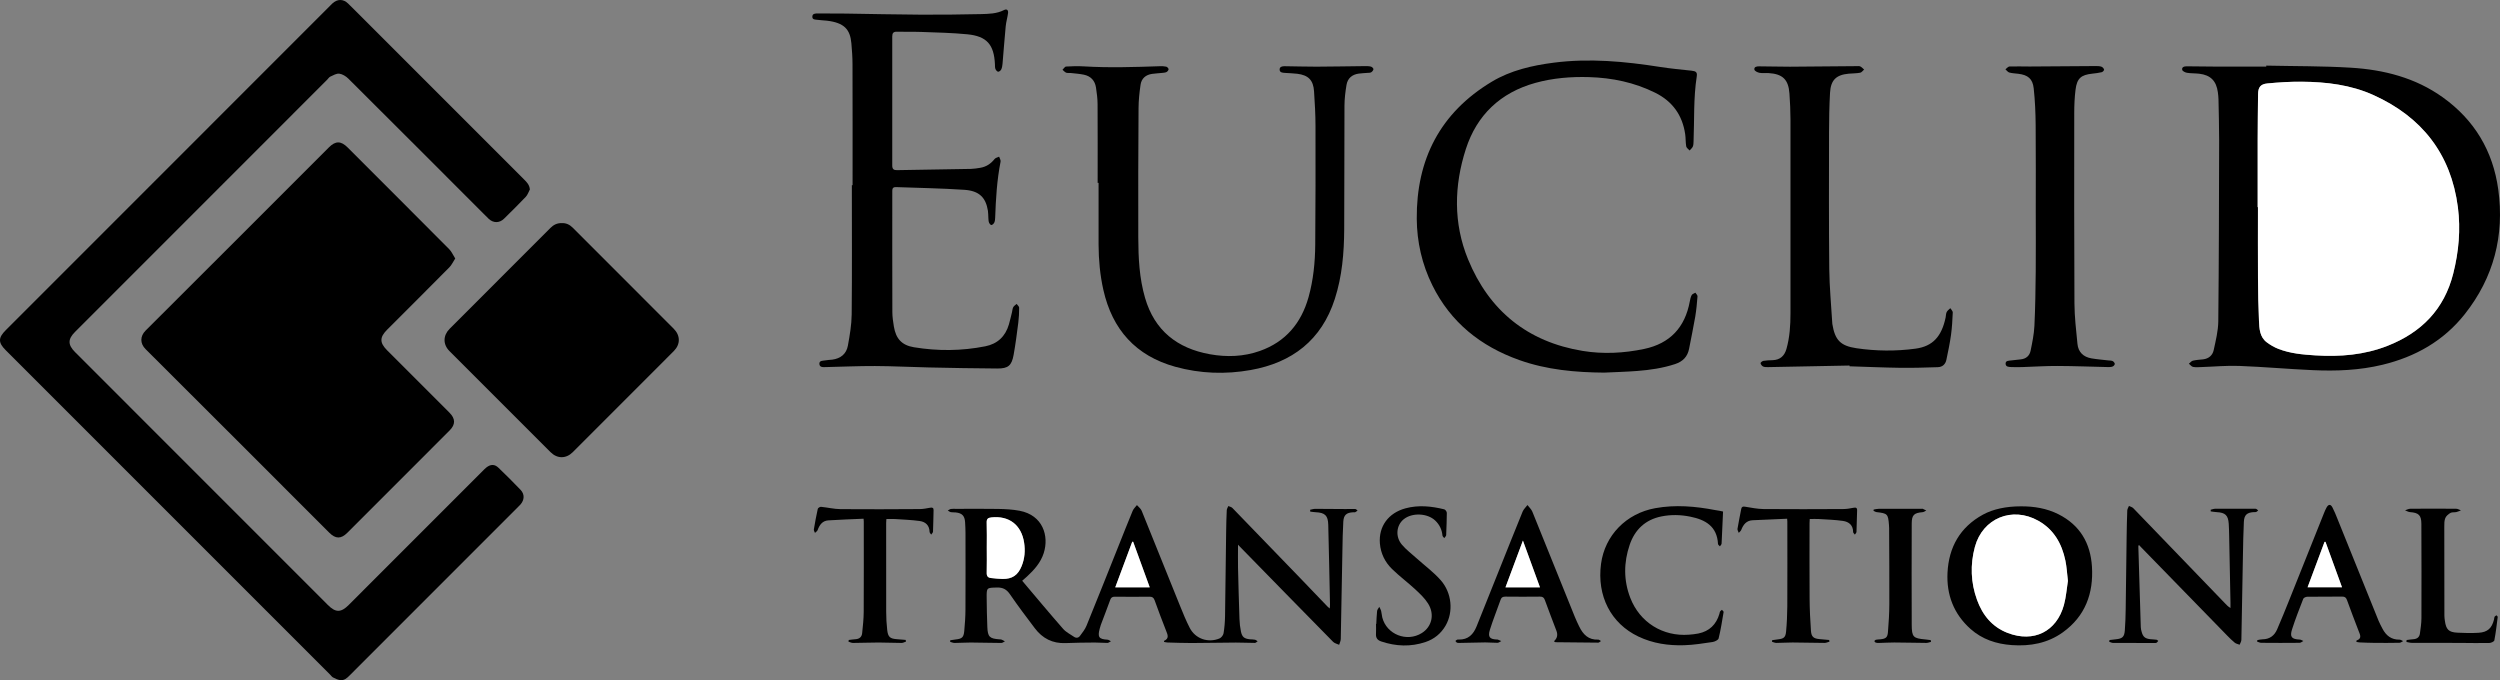
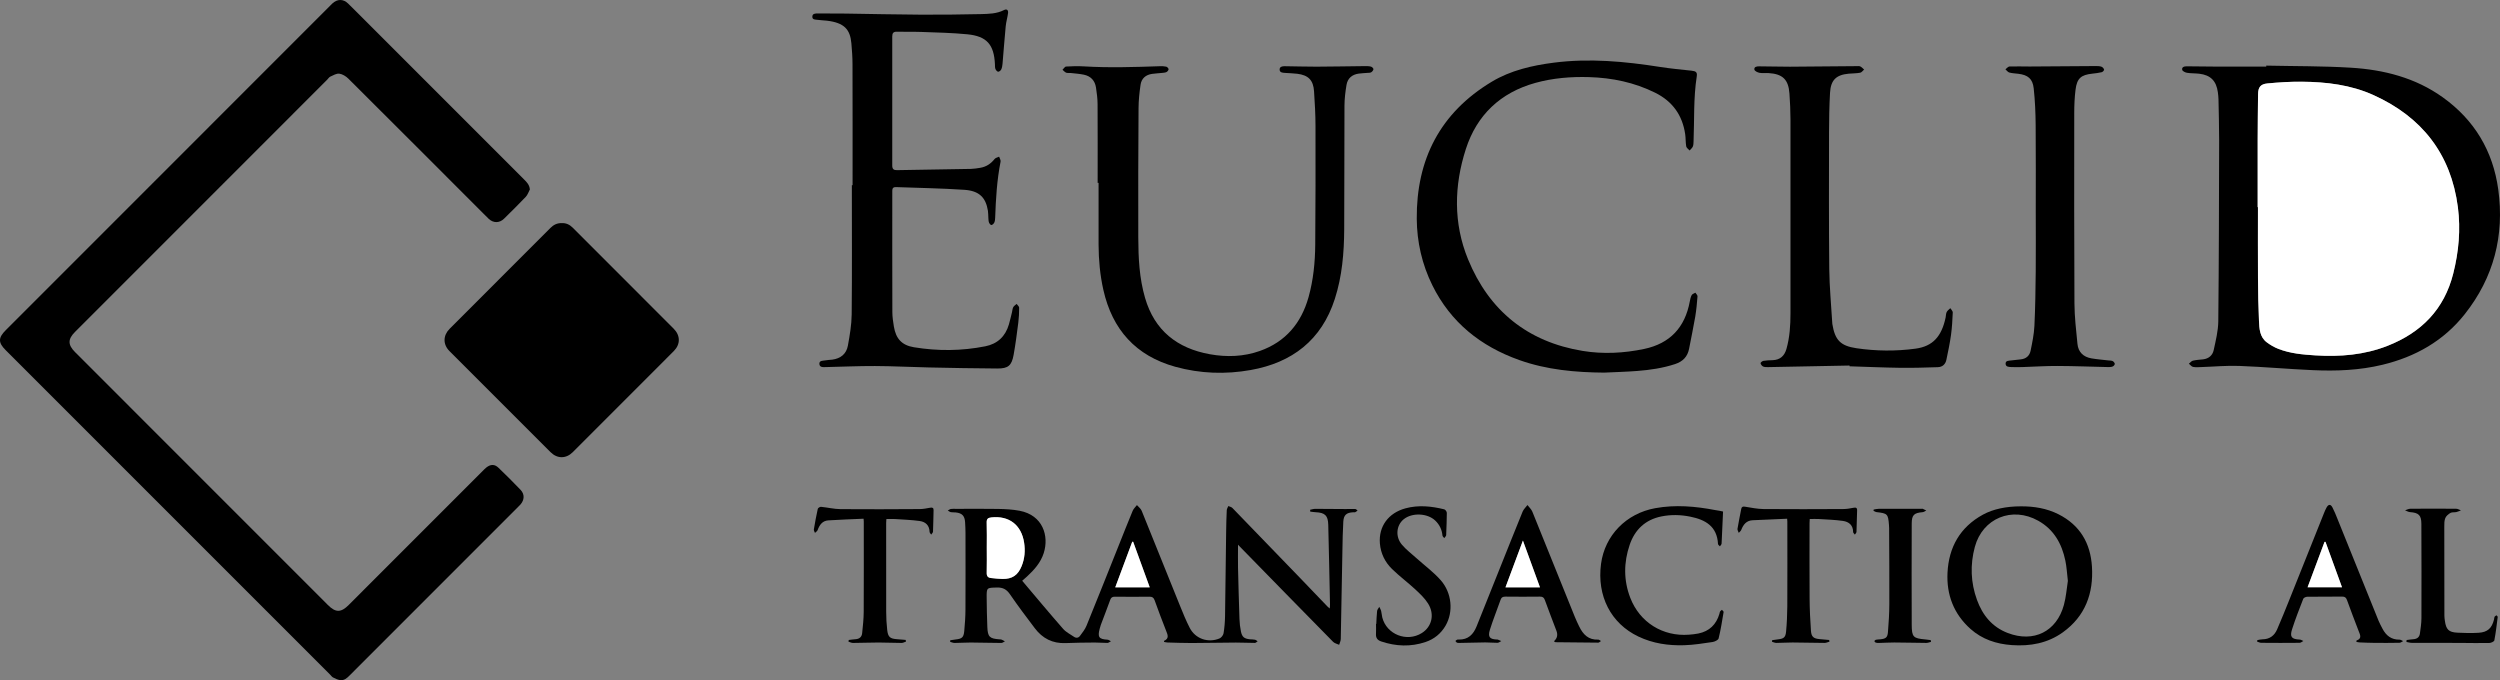
<svg xmlns="http://www.w3.org/2000/svg" id="Layer_1" viewBox="0 0 756.71 205.89">
  <rect x="0" y="0" width="756.71" height="205.89" fill="#808080" stroke="none" />
  <defs>
    <style>.cls-1,.cls-2{stroke-width:0px;}.cls-2{fill:#fff;}</style>
  </defs>
  <path class="cls-1" d="m160.38,57.35c-.4.74-.66,1.62-1.22,2.21-2.15,2.26-4.37,4.45-6.6,6.64-1.37,1.35-3.21,1.36-4.61.06-.53-.49-1.02-1.01-1.53-1.52-13.66-13.66-27.3-27.33-41-40.96-.72-.71-1.76-1.35-2.72-1.48-.85-.11-1.83.49-2.7.88-.38.17-.63.6-.94.91-25.45,25.45-50.89,50.91-76.34,76.36-2.22,2.22-2.22,3.9,0,6.13,25.5,25.51,51.01,51.02,76.51,76.53,2.35,2.35,3.96,2.36,6.3.02,13.52-13.52,27.03-27.04,40.55-40.56.37-.37.73-.75,1.13-1.07,1.29-1.01,2.5-1.05,3.67.08,2.28,2.19,4.52,4.42,6.7,6.7,1.26,1.33,1.17,3.05-.06,4.44-.19.21-.39.4-.59.6-17.02,17.03-34.04,34.05-51.06,51.08-.84.85-1.71,1.66-2.99,1.45-.71-.12-1.41-.46-2.06-.79-.34-.17-.58-.54-.86-.82C67.2,171.49,34.46,138.74,1.72,105.99c-2.3-2.3-2.3-3.74.03-6.06C34.46,67.21,67.18,34.48,99.89,1.76c.23-.23.45-.46.68-.68,1.51-1.43,3.33-1.46,4.81,0,2.37,2.32,4.7,4.69,7.05,7.03,15.41,15.41,30.82,30.83,46.23,46.24.8.8,1.6,1.6,1.72,2.99Z" />
-   <path class="cls-1" d="m137.79,78.24c-.67,1.03-1.08,1.98-1.77,2.67-6.24,6.31-12.53,12.57-18.81,18.85-2.34,2.34-2.34,3.97,0,6.31,6.27,6.28,12.55,12.55,18.83,18.83,1.84,1.84,1.87,3.58.03,5.41-10.31,10.33-20.63,20.65-30.95,30.96-1.91,1.91-3.54,1.88-5.47-.05-18.52-18.52-37.02-37.06-55.58-55.54-1.75-1.74-1.68-3.94,0-5.62,18.52-18.46,37-36.97,55.49-55.46,2-2,3.64-1.99,5.66.03,10.26,10.26,20.53,20.52,30.76,30.81.71.71,1.12,1.72,1.8,2.78Z" />
  <path class="cls-1" d="m170.01,67.53c1.33-.06,2.42.46,3.33,1.37,10.21,10.2,20.42,20.4,30.6,30.62,2.03,2.04,2.04,4.7.02,6.73-10.18,10.22-20.39,20.43-30.6,30.62-2.03,2.02-4.68,2.02-6.71,0-10.22-10.19-20.42-20.4-30.61-30.61-2-2.01-1.96-4.71.04-6.72,10.17-10.18,20.35-20.35,30.52-30.54.95-.95,2.04-1.51,3.41-1.46Z" />
  <path class="cls-1" d="m685.95,19.86c8.54.19,17.11.11,25.63.63,9.97.61,19.51,3.03,27.8,8.96,9.6,6.87,15.21,16.26,16.81,27.93,1.9,13.94-1.37,26.6-10.12,37.68-6.42,8.12-14.95,12.94-24.93,15.35-6.94,1.68-14,1.95-21.08,1.63-7.42-.33-14.83-1-22.25-1.28-3.78-.15-7.58.22-11.37.34-.88.03-1.78.12-2.63-.04-.47-.09-.85-.63-1.27-.97.4-.32.76-.81,1.21-.92,1-.24,2.05-.29,3.08-.4,1.72-.2,2.88-1.22,3.22-2.8.62-2.88,1.36-5.8,1.39-8.72.19-18.23.21-36.47.26-54.7,0-4.16-.12-8.31-.2-12.47-.01-.72-.1-1.44-.19-2.15-.46-3.45-2.21-5.22-5.65-5.62-1.23-.14-2.48-.08-3.7-.28-.54-.09-1.36-.5-1.44-.89-.19-.9.69-1.07,1.37-1.07,3.07,0,6.15.08,9.22.09,4.95.02,9.9,0,14.85,0,0-.11,0-.22,0-.33Zm-2.59,42.85s.06,0,.08,0c0,7.16-.03,14.31.01,21.47.03,4.31.1,8.63.3,12.94.11,2.38.21,4.9,2.38,6.52,1.07.8,2.28,1.5,3.52,1.98,3.58,1.39,7.36,1.72,11.16,1.96,7.49.47,14.84-.13,21.89-2.91,10.2-4.02,17.12-11.02,19.85-21.86,1.67-6.62,2.28-13.31,1.41-20.07-2.08-16.11-10.86-27.3-25.52-33.94-6.88-3.12-14.27-3.99-21.75-4.06-3.46-.03-6.93.19-10.38.52-2.13.2-2.82,1.2-2.84,3.28-.05,4.64-.11,9.27-.12,13.91-.02,6.76,0,13.51,0,20.27Z" />
  <path class="cls-1" d="m332.24,55.37c0-7.96.03-15.91-.02-23.87-.01-1.67-.23-3.35-.48-5-.32-2.12-1.6-3.47-3.7-3.9-1.32-.27-2.69-.36-4.03-.51-.44-.05-.92.07-1.3-.09-.42-.17-.74-.58-1.11-.88.36-.34.71-.96,1.09-.98,1.79-.11,3.59-.16,5.38-.05,7.67.46,15.33.21,23-.05.63-.02,1.29-.01,1.9.13.31.07.72.48.74.76.02.28-.32.72-.62.87-.41.2-.92.22-1.39.27-.99.11-1.99.15-2.98.29-1.92.27-3.21,1.38-3.49,3.28-.35,2.36-.6,4.76-.61,7.14-.08,13.04-.13,26.08-.08,39.11.02,6.16.31,12.31,2.05,18.28,2.88,9.9,9.75,15.27,19.62,17.05,5.09.92,10.22.75,15.15-1,7.79-2.77,12.51-8.41,14.72-16.29,1.45-5.2,1.98-10.53,2.02-15.89.1-11.96.11-23.92.08-35.87,0-3.51-.21-7.03-.44-10.54-.22-3.36-1.72-4.89-5.06-5.3-1.27-.16-2.55-.17-3.82-.27-.68-.05-1.51-.1-1.54-.98-.03-.89.78-1.04,1.47-1.04,3.23.03,6.47.15,9.7.14,4.91-.02,9.82-.12,14.73-.17.59,0,1.21,0,1.77.16.31.09.75.52.73.76-.03.34-.36.76-.68.95-.31.19-.77.15-1.16.18-.87.08-1.76.1-2.62.22-2,.28-3.35,1.41-3.69,3.4-.35,2.08-.61,4.2-.62,6.3-.07,12.48,0,24.96-.08,37.44-.04,7.13-.63,14.21-2.84,21.06-4.01,12.48-12.93,19.29-25.46,21.52-7.61,1.36-15.31,1.1-22.82-.98-11.96-3.31-19.07-11.25-21.78-23.27-1.01-4.5-1.43-9.08-1.45-13.68-.03-6.24,0-12.48,0-18.72-.08,0-.16,0-.24,0Z" />
  <path class="cls-1" d="m258.06,56.05c0-12.2.02-24.4-.02-36.59,0-2.11-.16-4.23-.34-6.34-.37-4.25-2.19-6.24-7.42-6.86-.95-.11-1.92-.12-2.86-.26-.63-.09-1.55.01-1.54-.93,0-.99.91-.99,1.61-1,2.84-.01,5.68,0,8.51.04,7.55.11,15.1.29,22.65.33,6.07.03,12.15-.03,18.22-.17,2.38-.06,4.8-.09,7.02-1.22.9-.46,1.34.05,1.23.91-.17,1.34-.58,2.65-.71,4-.37,3.78-.63,7.56-.96,11.34-.05.59-.15,1.21-.4,1.74-.15.32-.65.71-.94.67-.32-.04-.68-.5-.82-.86-.16-.43-.11-.94-.14-1.42-.28-5.94-2.45-8.47-8.36-9.05-4.6-.45-9.24-.54-13.87-.71-2.48-.09-4.96,0-7.43-.07-1.06-.03-1.42.41-1.42,1.41.01,13.04.02,26.08,0,39.11,0,1.09.48,1.4,1.44,1.38,7.47-.13,14.94-.23,22.41-.38.91-.02,1.83-.18,2.73-.32,1.83-.29,3.25-1.22,4.39-2.67.29-.37.91-.48,1.38-.71.16.5.53,1.04.44,1.49-1.11,5.63-1.44,11.33-1.64,17.04-.02.47-.07.99-.26,1.4-.16.34-.53.7-.87.77-.19.04-.61-.43-.73-.75-.17-.43-.16-.94-.2-1.41-.05-.72-.02-1.45-.13-2.15-.64-4.03-2.63-6.06-7.15-6.36-6.89-.46-13.81-.57-20.71-.82-.75-.03-1.11.34-1.09,1.09,0,.08,0,.16,0,.24,0,12.16-.02,24.32.02,36.47,0,1.47.22,2.95.46,4.4.62,3.71,2.4,5.67,6.09,6.28,7.19,1.18,14.4,1.13,21.57-.29,3.7-.73,6.1-2.99,7.16-6.63.35-1.23.63-2.47.94-3.71.12-.5.13-1.07.37-1.5.22-.4.67-.67,1.02-.99.27.38.77.76.77,1.15,0,1.51-.07,3.03-.26,4.53-.41,3.25-.83,6.5-1.41,9.72-.59,3.28-1.65,4.17-4.95,4.15-6.91-.04-13.82-.17-20.74-.32-5.43-.11-10.86-.41-16.29-.43-4.95-.02-9.9.22-14.85.32-.8.02-1.94.15-1.97-1-.02-1.07,1.14-.89,1.87-1.04.66-.14,1.35-.12,2.02-.21,2.54-.33,4.29-1.73,4.74-4.23.57-3.13,1.12-6.31,1.15-9.48.13-13.03.05-26.07.05-39.1h.2Z" />
  <path class="cls-1" d="m485.68,112.79c-8.8-.07-17.5-.84-25.85-3.82-11.65-4.15-20.73-11.37-26.28-22.62-3.13-6.33-4.67-13.11-4.72-20.14-.13-18,7.11-32.1,22.7-41.47,5.73-3.44,12.18-4.92,18.77-5.77,10.81-1.39,21.52-.38,32.22,1.3,3.15.5,6.34.78,9.51,1.13,1.29.14,1.75.46,1.55,1.72-1.02,6.55-.7,13.16-.97,19.74-.02.52-.03,1.08-.23,1.53-.2.44-.64.78-.97,1.16-.35-.41-.94-.78-1.02-1.24-.21-1.21-.13-2.47-.31-3.69-.84-5.75-3.84-9.95-9.08-12.55-6.31-3.13-13.03-4.52-20.01-4.73-5.49-.16-10.94.28-16.26,1.75-10.56,2.93-17.73,9.73-21.04,20.02-3.57,11.08-3.82,22.43.66,33.37,6.39,15.58,18.02,25,34.72,27.74,6.18,1.01,12.44.69,18.59-.6,7.84-1.65,12.37-6.53,13.81-14.37.12-.66.27-1.36.58-1.93.19-.35.74-.49,1.12-.73.23.37.67.76.64,1.11-.16,2.07-.35,4.14-.69,6.18-.55,3.23-1.24,6.43-1.85,9.64-.46,2.44-1.89,3.9-4.25,4.68-3.71,1.22-7.54,1.78-11.4,2.08-3.3.26-6.62.34-9.93.5Z" />
  <path class="cls-1" d="m309.4,175.79c4.17,4.93,8.23,9.81,12.41,14.58.87.99,2.16,1.61,3.27,2.38.67.46,1.36.34,1.81-.27.73-.98,1.53-1.98,1.98-3.09,3.24-7.94,6.41-15.92,9.59-23.89,1.45-3.63,2.88-7.27,4.38-10.88.27-.65.85-1.16,1.29-1.74.49.57,1.17,1.06,1.44,1.73,3.88,9.54,7.69,19.11,11.56,28.66.93,2.29,1.86,4.6,2.99,6.79,1.7,3.29,5.54,4.62,9,3.19.55-.23,1.13-.98,1.23-1.57.28-1.68.42-3.41.45-5.12.14-8.67.22-17.35.34-26.02.03-2.04.08-4.07.18-6.11.02-.43.31-.84.48-1.26.41.19.93.28,1.22.58,6.71,6.91,13.4,13.84,20.09,20.77,2.94,3.05,5.86,6.12,8.8,9.17.13.14.29.25.57.49.04-.47.1-.8.09-1.13-.17-8.07-.32-16.14-.53-24.21-.07-2.81-1-3.67-3.81-3.8-.55-.03-1.09-.12-1.64-.18-.01-.19-.02-.37-.04-.56.52-.1,1.04-.28,1.56-.28,3.08,0,6.15.04,9.23.06.96,0,1.92-.05,2.87-.01.24.01.47.29.71.45-.23.17-.44.39-.69.5-.21.09-.47.02-.71.04-1.94.11-2.79.81-2.92,2.77-.18,2.87-.21,5.75-.27,8.62-.17,8.99-.31,17.98-.5,26.97-.01.59-.32,1.17-.49,1.75-.62-.29-1.38-.44-1.83-.9-9.42-9.57-18.81-19.18-28.2-28.79-.16-.17-.32-.34-.58-.61,0,2.38-.04,4.64,0,6.88.12,5.19.26,10.39.44,15.58.04,1.27.18,2.56.44,3.8.36,1.7,1,2.18,2.7,2.37.52.05,1.05.02,1.55.13.29.06.54.31.81.47-.28.17-.55.5-.83.5-1.92,0-3.83-.12-5.75-.11-4.47.02-8.94.13-13.41.14-2.44,0-4.87-.09-7.31-.16-.36,0-.71-.12-1.03-.17,0-.24-.01-.31,0-.32,1.65-.75,1.09-1.87.61-3.09-1.2-3.04-2.35-6.11-3.46-9.19-.29-.81-.7-1.1-1.56-1.09-3.48.05-6.96.04-10.44,0-.74,0-1.16.18-1.43.92-.92,2.55-1.91,5.08-2.86,7.62-.14.37-.23.76-.34,1.15-.68,2.56-.23,3.17,2.38,3.32.35.02.68.32,1.02.48-.35.17-.71.49-1.06.5-1.28.01-2.55-.13-3.83-.12-2.95.02-5.9.05-8.85.17-3.93.16-6.99-1.43-9.3-4.5-2.55-3.38-5.11-6.76-7.5-10.25-1.02-1.49-2.13-2.11-3.92-2.07-3.16.08-3.18-.02-3.15,3.19.03,2.92.08,5.84.2,8.75.12,3,.68,3.52,3.61,3.74.24.02.5,0,.71.09.35.14.67.35,1,.53-.37.17-.73.48-1.1.48-3.08-.01-6.15-.11-9.23-.13-1.64,0-3.27.12-4.91.13-.44,0-.89-.22-1.33-.33.01-.16.02-.33.03-.49.55-.08,1.1-.18,1.66-.24,1.87-.21,2.39-.61,2.57-2.5.21-2.18.36-4.38.37-6.58.04-7.72.02-15.44.01-23.15,0-1.08-.06-2.16-.12-3.23-.11-1.96-.92-2.8-2.88-2.99-.48-.05-.97.01-1.43-.08-.33-.07-.62-.32-.93-.49.32-.17.62-.43.96-.48.51-.08,1.04-.03,1.56-.03,4.23,0,8.47-.06,12.7.02,2.19.04,4.4.15,6.54.56,7,1.34,8.96,7.6,7.27,12.84-.93,2.88-2.87,5.04-5.03,7.04-.41.38-.84.74-1.52,1.34Zm-10.72-10.07c0,2.56.04,5.11-.02,7.67-.03,1.03.39,1.49,1.33,1.58,1.15.11,2.3.26,3.45.28,2.95.03,4.67-1.13,5.79-3.89.93-2.27,1.12-4.63.76-7.05-.8-5.39-4.55-8.28-9.92-7.69-1.02.11-1.46.44-1.42,1.56.08,2.51.03,5.03.03,7.55Zm44.31-1.72c-.09,0-.18-.01-.27-.02-1.7,4.56-3.4,9.12-5.14,13.79h10.43c-1.7-4.68-3.36-9.23-5.01-13.77Z" />
  <path class="cls-1" d="m559.86,110.64c-8.22.16-16.45.33-24.67.48-.51,0-1.08.02-1.52-.18-.36-.16-.71-.63-.78-1.01-.03-.19.54-.66.89-.71.9-.15,1.83-.17,2.74-.2,2.28-.07,3.61-1.29,4.21-3.41,1-3.53,1.22-7.16,1.22-10.8.02-19.55.02-39.11,0-58.66,0-2.6-.13-5.19-.31-7.79-.29-4.28-2.04-5.98-6.33-6.24-.92-.06-1.86.09-2.75-.08-.57-.11-1.45-.54-1.53-.95-.17-.9.74-1.01,1.41-1.01,3.11,0,6.23.12,9.34.11,6.71-.03,13.41-.11,20.12-.17.4,0,.85-.07,1.18.09.44.21.78.62,1.16.94-.39.33-.75.88-1.19.96-1.13.21-2.3.19-3.46.29-3.81.35-5.45,1.92-5.67,5.78-.22,3.99-.29,7.99-.3,11.98-.02,13.8-.07,27.6.07,41.39.06,5.46.59,10.92.91,16.38,0,.08.01.16.02.24.79,4.83,2.42,6.61,7.28,7.33,5.95.88,11.96.94,17.92.13,5.2-.71,7.88-3.68,9.09-9.44.11-.55.08-1.16.32-1.64.23-.46.72-.79,1.1-1.17.26.43.75.87.74,1.29-.1,2.27-.22,4.55-.53,6.8-.35,2.53-.88,5.03-1.4,7.53-.28,1.37-1.21,2.2-2.61,2.24-3.75.11-7.5.24-11.25.19-5.15-.07-10.3-.3-15.45-.46,0-.08,0-.15,0-.23Z" />
  <path class="cls-1" d="m616.19,64.6c0-8.92.05-17.83-.03-26.75-.03-3.71-.19-7.43-.59-11.12-.32-2.91-1.77-4.05-4.67-4.4-.91-.11-1.85-.14-2.72-.38-.45-.12-.78-.64-1.17-.97.41-.3.81-.84,1.23-.86,2.03-.07,4.07.02,6.1.01,6.71-.04,13.41-.1,20.12-.14.55,0,1.14.02,1.65.21.33.13.7.54.76.88.04.22-.41.7-.71.77-.93.22-1.88.34-2.83.44-3.44.36-4.67,1.41-5.1,4.87-.29,2.33-.39,4.7-.39,7.05-.02,19.19-.04,38.39.06,57.58.02,4.1.51,8.2.91,12.29.24,2.49,1.79,3.97,4.23,4.39,1.69.29,3.4.42,5.11.62.44.05.91.02,1.29.19.3.14.62.52.67.83.03.24-.29.65-.56.78-.38.18-.85.23-1.28.22-5.15-.11-10.3-.32-15.45-.34-3.51-.02-7.02.22-10.53.33-1.16.04-2.32.05-3.48,0-.74-.03-1.73-.02-1.75-1.02-.02-.96.96-.89,1.65-.98.99-.13,1.98-.22,2.97-.33,1.59-.17,2.63-1.1,2.94-2.58.51-2.49,1.04-5.02,1.16-7.55.27-5.51.34-11.02.4-16.54.06-5.84.01-11.68.01-17.51Z" />
  <path class="cls-1" d="m611.69,153.26c3.97-.02,7.81.6,11.38,2.4,6.49,3.27,9.69,8.74,10.13,15.85.5,8.1-2.02,14.99-8.79,19.87-4.61,3.32-9.9,4.28-15.48,3.88-4.67-.33-8.95-1.74-12.49-4.89-5.08-4.53-7.3-10.37-6.96-17.05.39-7.7,3.8-13.76,10.73-17.55,3.08-1.68,7-2.51,11.47-2.51Zm14.23,22.64c-.28-2.33-.37-4.3-.77-6.2-1.07-5.13-3.47-9.43-8.21-12.08-7.9-4.43-16.85-.77-19.19,7.93-1.45,5.38-1.26,10.78.65,16.03,1.68,4.62,4.58,8.21,9.32,10.02,7.83,3,14.79-.42,16.99-8.5.67-2.44.84-5.02,1.19-7.2Z" />
-   <path class="cls-1" d="m638.49,193.73c.65-.08,1.3-.16,1.96-.23,1.94-.19,2.55-.71,2.7-2.67.16-2.11.23-4.23.26-6.35.11-7.39.19-14.79.29-22.18.04-2.6.08-5.19.19-7.79.02-.46.33-.92.51-1.37.44.22.98.34,1.3.67,9.25,9.57,18.48,19.15,27.71,28.74.5.52.97,1.06,1.72,1.48,0-.56,0-1.11,0-1.67-.13-6.75-.26-13.5-.4-20.26-.02-1.2-.05-2.4-.13-3.59-.17-2.53-1.05-3.36-3.6-3.49-.62-.03-1.23-.15-1.85-.23,0-.17,0-.34-.01-.5.45-.1.91-.29,1.36-.3,3.95-.02,7.91-.01,11.86-.01.2,0,.42-.02.59.07.21.11.38.3.56.46-.2.16-.38.37-.6.46-.21.08-.47.03-.71.04-2.07.12-2.92.84-3.02,2.94-.17,3.35-.21,6.71-.28,10.06-.16,8.55-.29,17.1-.47,25.65-.01.5-.34.99-.53,1.49-.5-.2-1.08-.29-1.47-.61-.81-.65-1.54-1.39-2.27-2.13-8.68-8.9-17.35-17.8-26.02-26.7-.22-.23-.44-.46-.73-.77-.08.2-.18.32-.17.45.24,8.15.48,16.29.74,24.44.01.47.13.95.26,1.41.4,1.5,1.03,2.04,2.58,2.23.63.07,1.28.07,1.91.16.19.03.36.23.54.36-.16.19-.3.42-.5.55-.15.1-.39.08-.58.08-4.19,0-8.38.01-12.57-.01-.4,0-.8-.23-1.2-.36.03-.17.07-.34.1-.51Z" />
  <path class="cls-1" d="m713.24,194.27c.01-.24,0-.38.03-.39,1.74-.61,1.1-1.73.66-2.86-1.21-3.13-2.4-6.26-3.54-9.41-.28-.77-.66-1.04-1.48-1.03-3.52.04-7.03,0-10.55.05-.41,0-1.07.3-1.2.62-1.19,3.05-2.38,6.1-3.38,9.21-.76,2.34-.14,3.02,2.33,3.13.37.02.72.28,1.08.43-.38.19-.75.55-1.13.55-3.87.04-7.74.04-11.61,0-.42,0-.84-.24-1.26-.36.02-.15.05-.31.07-.46.52-.09,1.04-.24,1.57-.24,2.13-.02,3.58-1.09,4.4-2.96,1.26-2.88,2.43-5.81,3.61-8.73,3.53-8.81,7.05-17.63,10.57-26.44.24-.59.48-1.19.79-1.74.6-1.07,1.25-1.1,1.81-.02.57,1.09,1.03,2.25,1.49,3.4,4.15,10.28,8.29,20.57,12.45,30.86.33.81.76,1.58,1.16,2.36,1.09,2.12,2.7,3.42,5.21,3.37.35,0,.71.29,1.07.44-.36.18-.72.5-1.09.51-2.52.05-5.03.05-7.55.03-1.52-.01-3.03-.08-4.55-.14-.33-.01-.65-.11-.96-.17Zm-9.36-30.27c-.1,0-.2,0-.29.01-1.69,4.53-3.38,9.05-5.13,13.74h10.42c-1.69-4.65-3.35-9.2-5-13.75Z" />
  <path class="cls-1" d="m470.35,194.1q1.48-1.29.75-3.19c-1.18-3.1-2.37-6.19-3.5-9.3-.28-.77-.67-1.03-1.48-1.02-3.48.04-6.96.04-10.43,0-.8,0-1.23.2-1.5.99-1.05,3.01-2.26,5.97-3.21,9.01-.7,2.24-.08,2.92,2.24,2.99.04,0,.09-.01.12,0,.36.15.71.31,1.07.46-.38.19-.76.53-1.15.53-1.23.02-2.47-.13-3.71-.12-2.52.02-5.03.1-7.54.15-.32,0-.66.04-.95-.05-.21-.07-.36-.35-.54-.53.17-.14.33-.31.53-.4.13-.07.31-.04.47-.04,2.86.08,4.45-1.54,5.44-4.03,2.3-5.79,4.63-11.56,6.94-17.34,2.32-5.78,4.61-11.57,6.97-17.34.3-.74.97-1.34,1.47-2,.5.67,1.18,1.26,1.48,2.01,4.31,10.61,8.57,21.24,12.86,31.85.4,1,.87,1.97,1.34,2.94,1.16,2.39,2.81,4.07,5.73,3.93.27-.01.56.28.84.43-.28.17-.55.49-.83.49-4.31-.02-8.62-.07-12.93-.13-.13,0-.25-.15-.48-.29Zm-4.22-16.31c-1.72-4.71-3.38-9.26-5.16-14.16-1.83,4.9-3.53,9.46-5.28,14.16h10.45Z" />
  <path class="cls-1" d="m521.54,154.85c-.14,3.32-.27,6.51-.44,9.69-.02.29-.34.56-.51.83-.2-.24-.57-.47-.58-.72-.27-5.35-3.82-7.35-8.42-8.27-2.89-.58-5.81-.65-8.69-.07-4.86.97-8.06,4-9.62,8.59-1.82,5.34-1.87,10.77.19,16.08,2.87,7.41,9.84,11.74,17.75,11.13.95-.07,1.91-.17,2.85-.36,3.33-.68,5.42-2.72,6.37-5.96.07-.23.07-.5.19-.69.13-.21.37-.35.57-.52.18.23.54.48.51.67-.45,2.67-.86,5.35-1.51,7.98-.12.5-1.17,1-1.85,1.1-2.83.42-5.69.88-8.54.97-4.79.15-9.48-.52-13.88-2.62-8.35-3.97-12.62-12.29-11.32-22.03,1.15-8.59,7.61-15.23,16.39-16.83,6.11-1.11,12.17-.58,18.21.58.39.07.79.12,1.18.19.35.06.7.15,1.14.24Z" />
  <path class="cls-1" d="m540.95,157.01c-3.56.15-7.02.28-10.48.46-1.85.1-2.8,1.31-3.42,2.92-.13.35-.5.6-.75.9-.14-.41-.45-.84-.39-1.22.33-2.01.75-4,1.13-6,.12-.63.43-.82,1.1-.71,1.88.3,3.77.7,5.66.72,8.04.07,16.07.04,24.11,0,1.03,0,2.07-.18,3.08-.38.76-.15,1.16-.04,1.13.83-.07,2.16-.1,4.32-.19,6.47-.01.28-.32.54-.49.82-.18-.26-.53-.52-.53-.78,0-2.08-1.27-3.11-3.09-3.37-2.4-.34-4.84-.42-7.27-.57-.87-.06-1.75,0-2.77,0-.02.41-.06.83-.06,1.25,0,7.6-.04,15.2.02,22.8.02,3.27.18,6.55.41,9.81.13,1.81.82,2.33,2.61,2.49.97.09,1.94.17,2.9.26.03.17.06.34.09.51-.49.13-.98.38-1.46.38-3.24-.02-6.47-.11-9.71-.13-1.64,0-3.27.12-4.91.13-.44,0-.87-.22-1.31-.34.01-.16.03-.33.04-.49.59-.09,1.19-.19,1.78-.25,1.72-.19,2.28-.58,2.44-2.35.24-2.54.35-5.1.37-7.66.04-8.56.02-17.12.01-25.68,0-.2-.03-.4-.06-.81Z" />
  <path class="cls-1" d="m256.89,193.71c.69-.08,1.37-.19,2.06-.23,1.18-.07,1.9-.69,2.01-1.83.22-2.14.46-4.29.47-6.44.05-9.12.02-18.24.02-27.35,0-.23-.03-.46-.06-.85-3.59.16-7.13.27-10.66.5-1.79.11-2.68,1.37-3.25,2.95-.12.33-.53.56-.8.84-.12-.35-.39-.72-.34-1.04.35-2.09.73-4.17,1.19-6.23.06-.28.66-.65.98-.62,1.97.19,3.94.68,5.91.7,7.99.07,15.99.03,23.99-.02,1.07,0,2.14-.24,3.2-.42.67-.11.99.07.97.79-.06,2.16-.08,4.32-.17,6.47-.01.3-.36.59-.55.89-.17-.27-.48-.55-.49-.83-.05-2-1.24-3.05-3.02-3.29-2.44-.33-4.92-.43-7.38-.59-.83-.06-1.67,0-2.68,0-.02.39-.06.81-.06,1.22,0,8.96-.02,17.92.01,26.87,0,1.83.1,3.68.31,5.5.25,2.15.86,2.63,3.01,2.78.86.06,1.71.14,2.57.21l.11.5c-.44.15-.88.42-1.32.42-2.32,0-4.63-.13-6.95-.13-2.6,0-5.19.12-7.79.13-.45,0-.91-.25-1.36-.39.03-.16.06-.33.08-.49Z" />
  <path class="cls-1" d="m416.58,188.87c.07-1.32.1-2.64.25-3.94.05-.43.43-.83.66-1.24.19.39.44.77.55,1.19.17.65.19,1.35.35,2,1.31,5.16,7.42,7.57,11.96,4.74,3.04-1.9,3.97-5.63,1.92-8.92-1.01-1.62-2.48-3-3.9-4.32-2.28-2.11-4.8-3.98-7.02-6.15-2.13-2.08-3.43-4.7-3.68-7.74-.41-5.14,2.55-9.22,7.75-10.63,3.93-1.06,7.84-.65,11.72.3.34.08.79.7.79,1.07,0,2.11-.11,4.23-.18,6.34,0,.2.02.43-.06.59-.14.26-.35.48-.54.71-.19-.26-.52-.5-.54-.78-.17-1.79-.89-3.29-2.19-4.53-2.37-2.25-6.99-2.45-9.53-.4-2.26,1.83-2.61,5.3-.54,7.72,1.31,1.53,2.96,2.78,4.47,4.14,2.43,2.18,5.1,4.15,7.25,6.58,3.43,3.89,3.88,9.63,1.49,13.76-1.4,2.42-3.47,4.09-6.08,4.97-4.47,1.5-8.94,1.33-13.4-.17-1.17-.39-1.67-1.09-1.59-2.32.06-.99.01-1.99.01-2.99.03,0,.06,0,.09,0Z" />
  <path class="cls-1" d="m728.44,193.72c.68-.08,1.37-.2,2.05-.24,1.12-.07,1.83-.62,1.98-1.72.21-1.54.45-3.09.46-4.64.03-9.51.02-19.02-.02-28.53-.01-2.66-.82-3.39-3.43-3.58-.51-.04-1.01-.35-1.51-.54.53-.17,1.05-.47,1.58-.48,4.63-.04,9.26-.04,13.89,0,.48,0,.96.32,1.44.49-.47.18-.92.42-1.41.52-.58.13-1.28-.02-1.75.25-.63.36-1.31.93-1.57,1.57-.32.78-.3,1.72-.3,2.59,0,8.99.01,17.98.03,26.98,0,.52.08,1.04.15,1.55.37,2.61,1.15,3.42,3.76,3.56,2.15.12,4.31.16,6.45.03,2.72-.17,4-1.37,4.66-4.01.07-.27.04-.58.16-.81.11-.2.38-.32.59-.47.13.17.39.36.37.51-.3,2.37-.57,4.74-1.02,7.08-.07.36-1,.79-1.54.8-2.99.06-5.99-.02-8.98-.03-4.83-.01-9.66,0-14.49-.02-.53,0-1.07-.18-1.6-.27.02-.2.03-.4.05-.6Z" />
  <path class="cls-1" d="m584.5,194.28c-.48.11-.95.32-1.43.32-3.24-.02-6.47-.12-9.7-.13-1.56,0-3.11.1-4.67.14-.32,0-.65,0-.94-.1-.18-.06-.3-.31-.45-.47.17-.14.32-.36.51-.4.43-.09.87-.09,1.31-.13,1.66-.17,2.19-.54,2.32-2.17.23-2.82.41-5.66.42-8.49.03-7.68-.03-15.35-.06-23.03,0-.32-.03-.64-.05-.96-.26-3.3-.45-3.47-3.75-3.85-.32-.04-.62-.26-.93-.39.02-.13.03-.26.05-.39.52-.08,1.04-.22,1.56-.22,4.31-.02,8.63-.01,12.94-.01.12,0,.26-.03.36.01.36.16.71.34,1.06.51-.35.17-.7.47-1.06.5-2.66.23-3.33.84-3.34,3.48-.03,10.2-.04,20.39,0,30.59.02,3.76.45,4.13,4.15,4.46.54.05,1.07.14,1.6.2l.09.54Z" />
  <path class="cls-2" d="m683.36,62.71c0-6.76-.02-13.51,0-20.27.01-4.64.07-9.27.12-13.91.02-2.09.71-3.08,2.84-3.28,3.45-.33,6.92-.55,10.38-.52,7.47.06,14.86.94,21.75,4.06,14.65,6.64,23.43,17.83,25.52,33.94.87,6.76.26,13.45-1.41,20.07-2.73,10.84-9.65,17.84-19.85,21.86-7.05,2.78-14.4,3.38-21.89,2.91-3.79-.24-7.58-.57-11.16-1.96-1.25-.48-2.45-1.18-3.52-1.98-2.18-1.62-2.27-4.14-2.38-6.52-.2-4.31-.28-8.63-.3-12.94-.05-7.15-.01-14.31-.01-21.47-.03,0-.06,0-.08,0Z" />
  <path class="cls-2" d="m298.68,165.72c0-2.52.06-5.03-.03-7.55-.04-1.11.4-1.45,1.42-1.56,5.37-.59,9.11,2.3,9.92,7.69.36,2.42.17,4.78-.76,7.05-1.12,2.76-2.84,3.92-5.79,3.89-1.15-.01-2.3-.17-3.45-.28-.94-.09-1.36-.55-1.33-1.58.07-2.55.02-5.11.02-7.67Z" />
  <path class="cls-2" d="m342.99,164c1.65,4.55,3.31,9.09,5.01,13.77h-10.43c1.74-4.67,3.44-9.23,5.14-13.79.09,0,.18.01.27.02Z" />
-   <path class="cls-2" d="m625.92,175.9c-.35,2.18-.53,4.76-1.19,7.2-2.21,8.07-9.16,11.49-16.99,8.5-4.74-1.81-7.64-5.4-9.32-10.02-1.91-5.25-2.1-10.65-.65-16.03,2.34-8.69,11.29-12.36,19.19-7.93,4.74,2.66,7.14,6.95,8.21,12.08.4,1.9.49,3.87.77,6.2Z" />
  <path class="cls-2" d="m703.89,164.01c1.66,4.55,3.31,9.1,5,13.75h-10.42c1.75-4.68,3.44-9.21,5.13-13.74.1,0,.2,0,.29-.01Z" />
  <path class="cls-2" d="m466.13,177.78h-10.45c1.75-4.7,3.45-9.25,5.28-14.16,1.79,4.9,3.44,9.45,5.16,14.16Z" />
</svg>